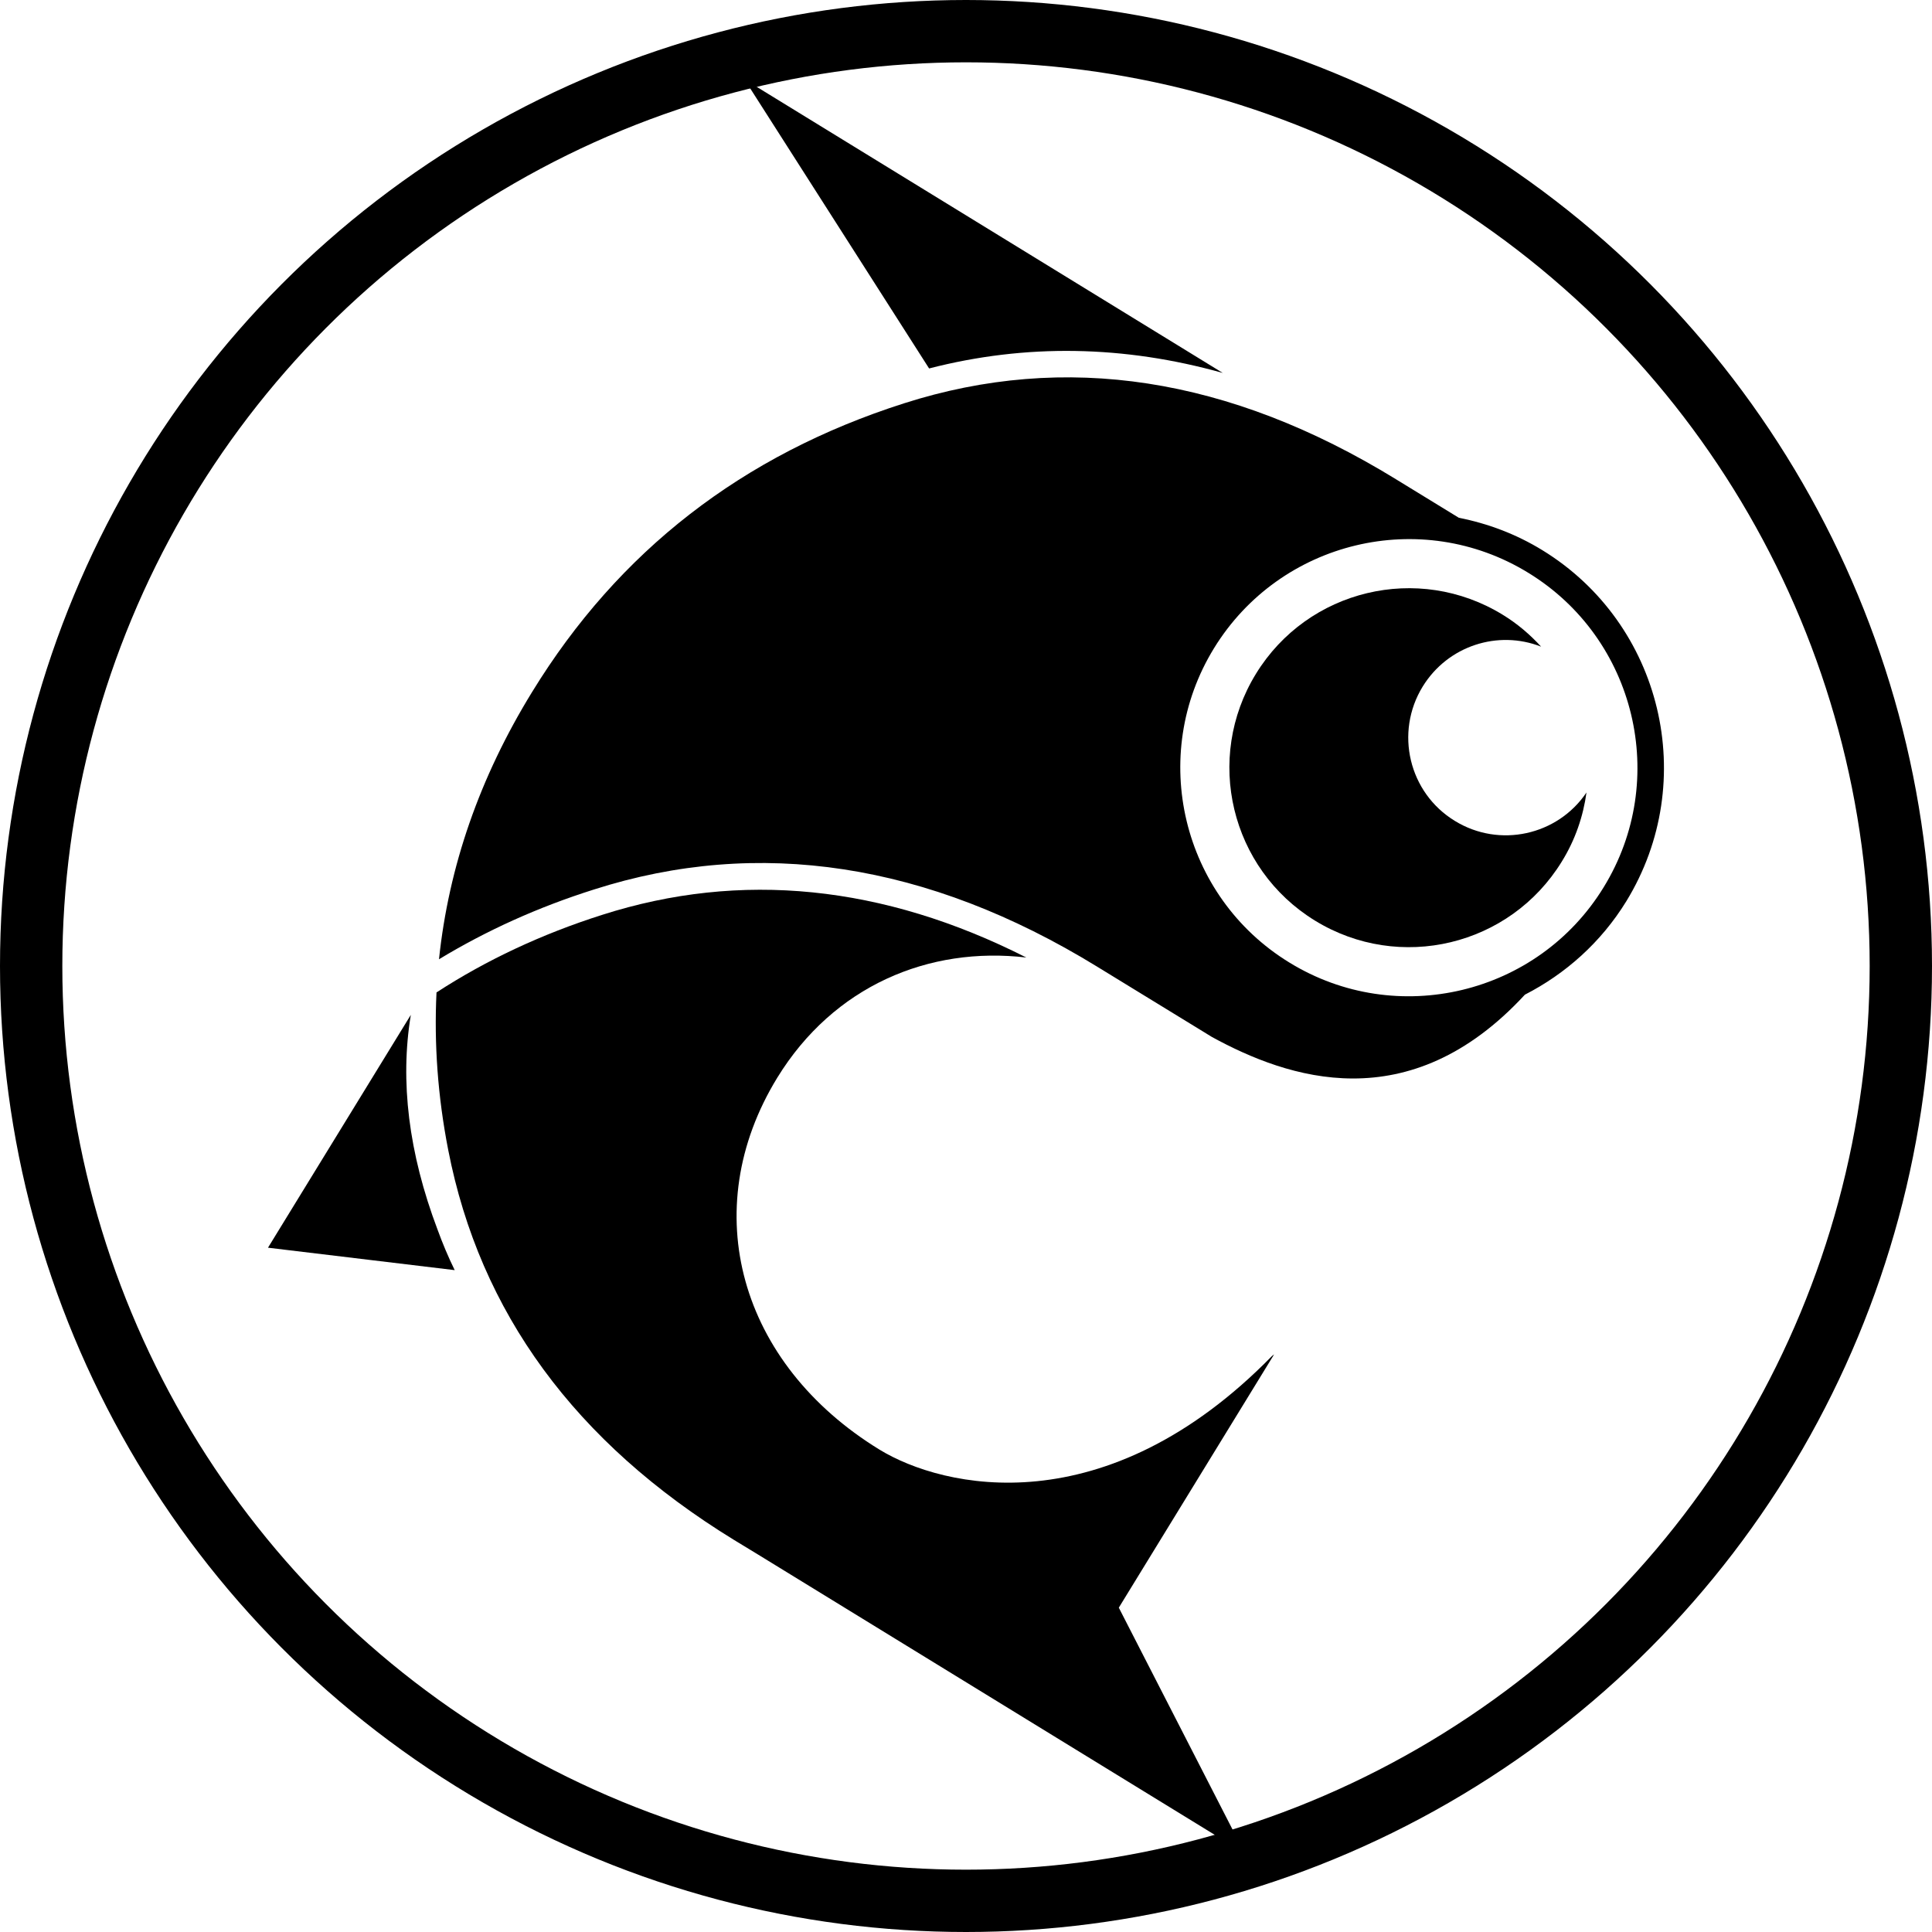
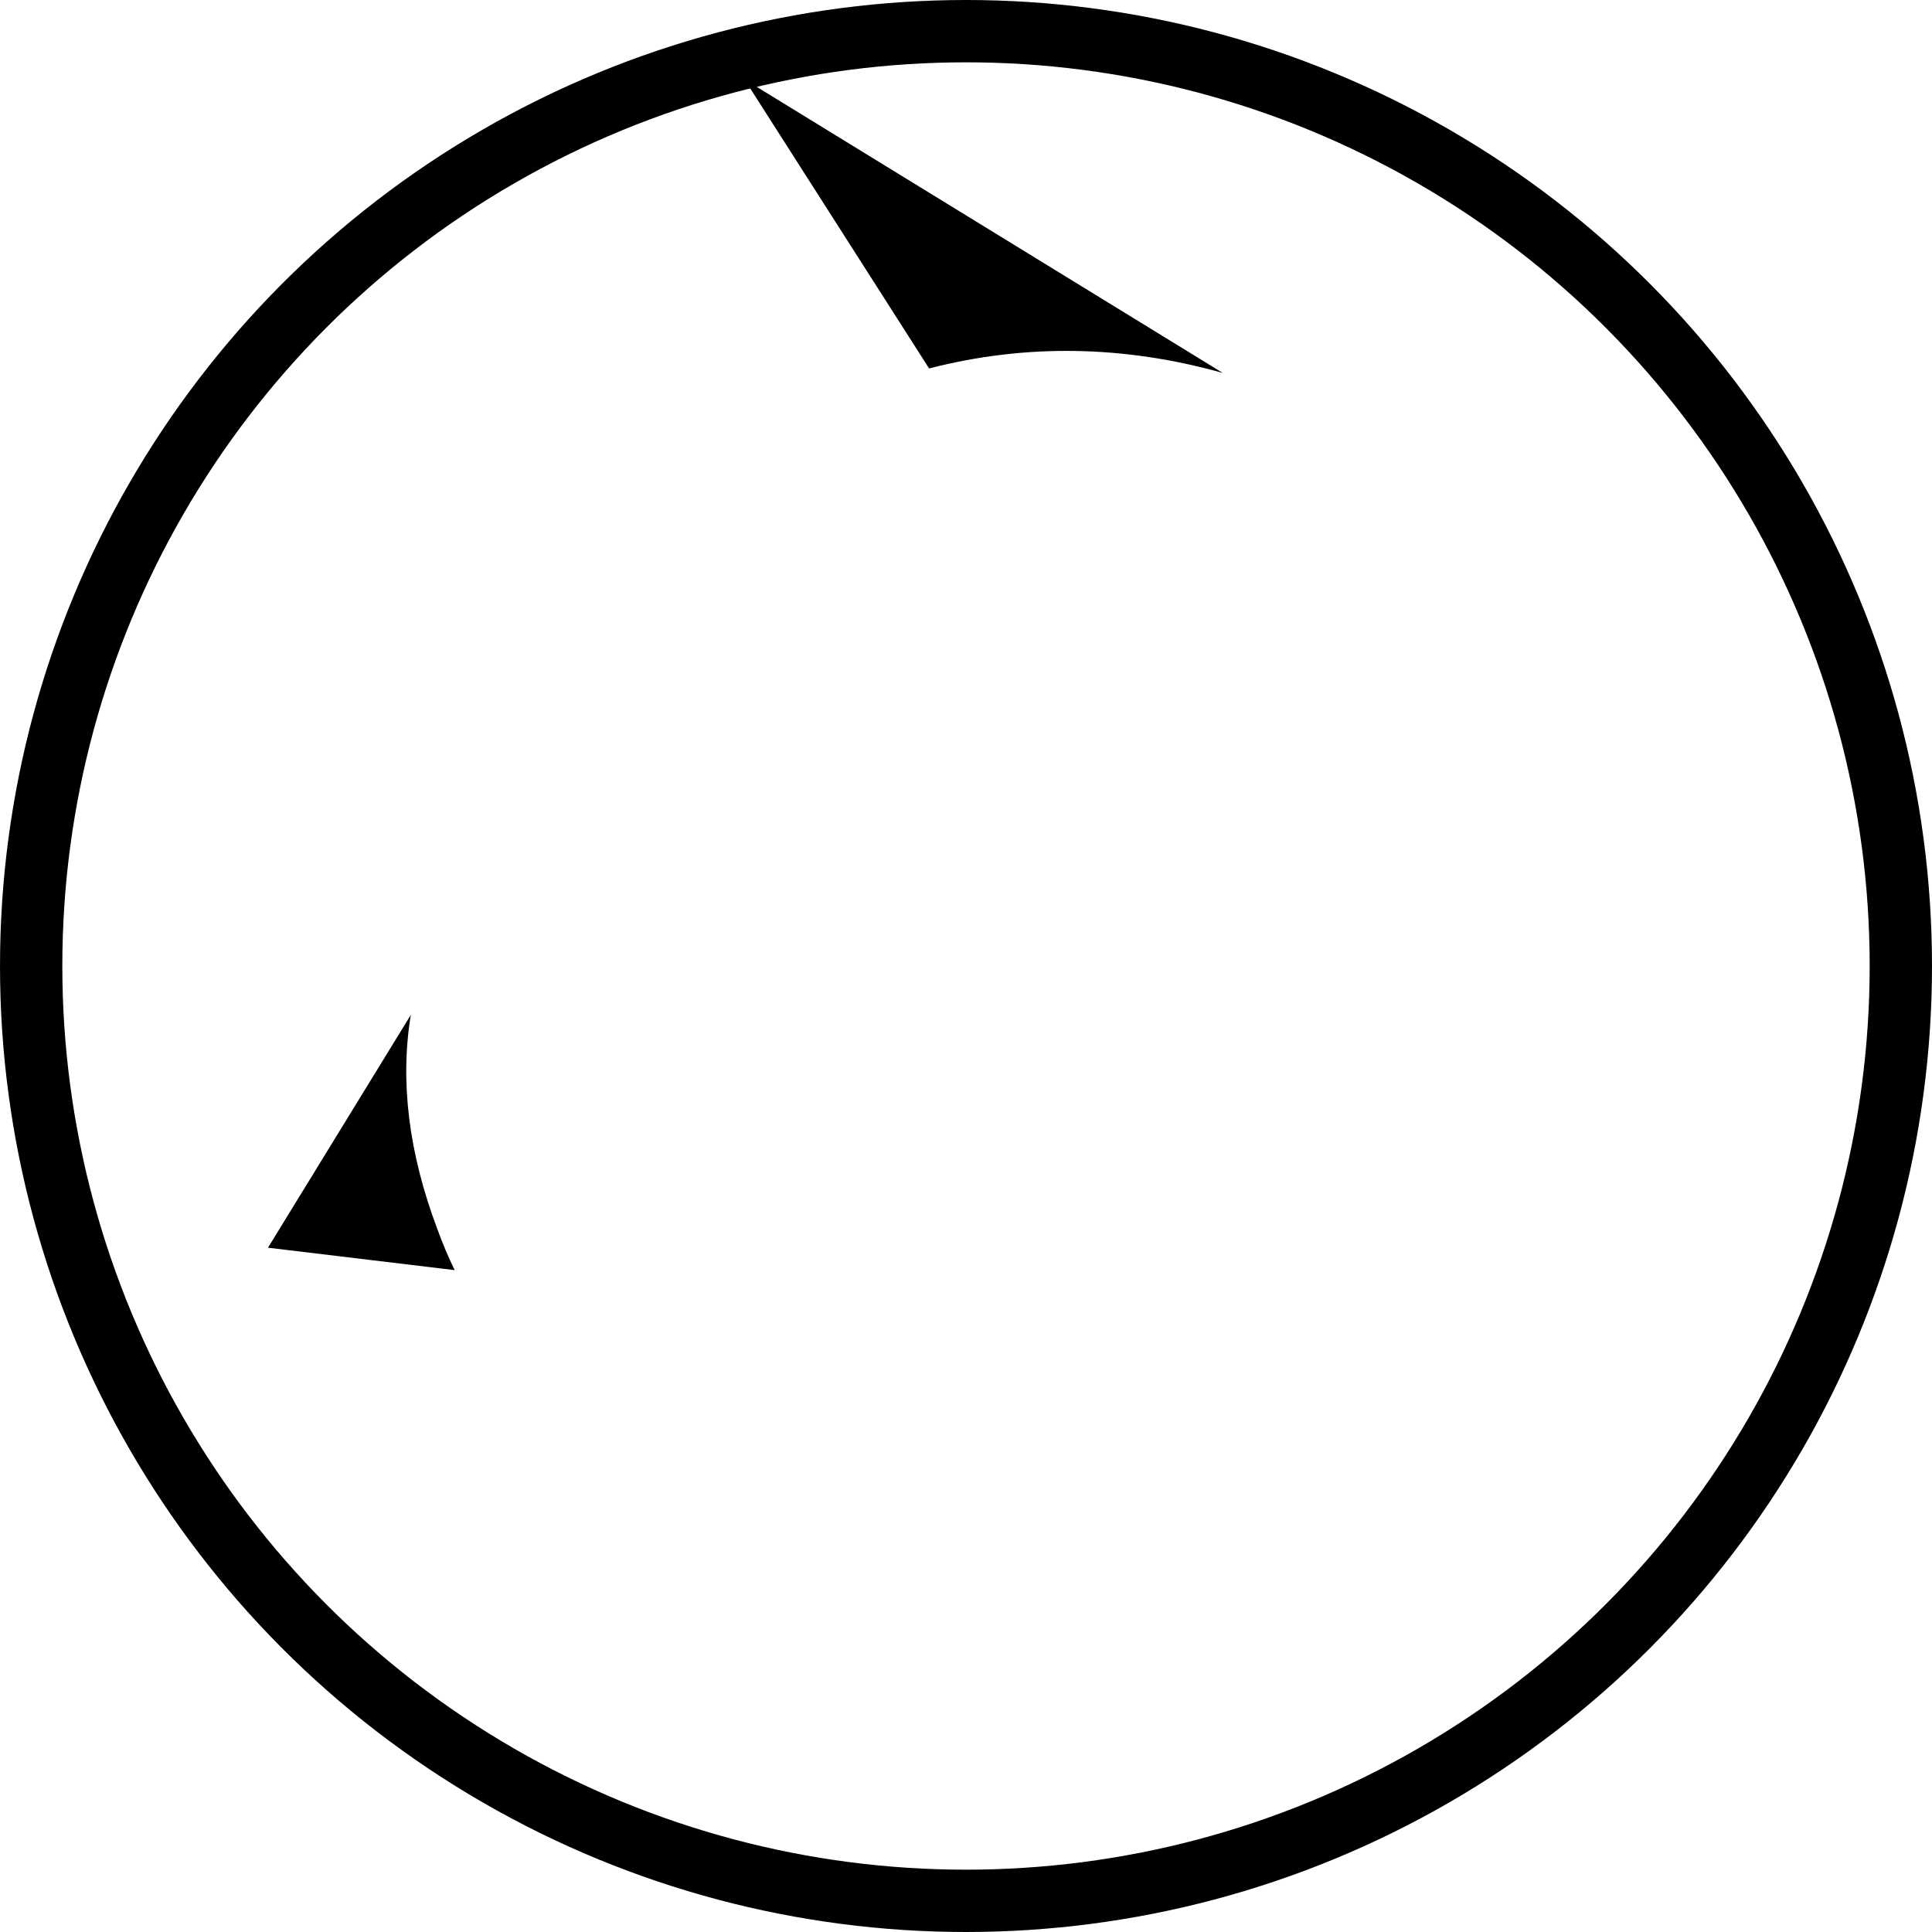
<svg xmlns="http://www.w3.org/2000/svg" version="1.1" id="Layer_1" x="0px" y="0px" viewBox="0 0 77.5 77.5" style="enable-background:new 0 0 77.5 77.5;" xml:space="preserve">
  <style type="text/css">
	.st0{fill:none;stroke:#000000;stroke-width:2.5;stroke-miterlimit:10;}
</style>
  <circle class="st0" cx="38.75" cy="38.75" r="37.5" />
  <g>
-     <path d="M51.03,54.39c-6.68,6.83-13.2,5.32-15.75,3.76c-5.61-3.44-7.36-9.6-4.1-14.92c2.26-3.68,6.08-5.28,9.99-4.82   c-5.74-2.91-11.46-3.49-17.02-1.71c-2.42,0.77-4.64,1.81-6.64,3.11c-0.1,2.06,0.05,4.17,0.47,6.32   c1.27,6.52,5.09,11.73,11.46,15.64l0.97,0.59l19.52,11.98l-5.05-9.85l6.23-10.16L51.03,54.39z" />
    <path d="M16.48,40.71l-5.73,9.34l7.49,0.9c-0.26-0.53-0.49-1.08-0.69-1.63C16.39,46.25,16.04,43.37,16.48,40.71z" />
    <path d="M49.05,14.96L29.86,3.18l7.41,11.6C41.15,13.78,45.09,13.85,49.05,14.96z" />
-     <path d="M61.87,22.07c-1.06-0.65-2.19-1.07-3.35-1.3l-2.53-1.55c-6.68-4.1-13.26-5.11-19.73-3.04   c-6.48,2.07-11.45,5.93-14.91,11.57c-2.11,3.43-3.35,7.01-3.74,10.73c1.9-1.15,3.97-2.09,6.22-2.8c6.6-2.11,13.39-1.07,20.17,3.09   l4.62,2.83c3.02,1.65,7.89,3.35,12.55-1.7c1.62-0.83,3.05-2.09,4.07-3.75C68.19,31.33,66.68,25.02,61.87,22.07z M64.33,35.59   c-2.64,4.31-8.3,5.67-12.61,3.02c-4.31-2.64-5.67-8.3-3.02-12.61s8.3-5.67,12.61-3.02C65.62,25.62,66.98,31.28,64.33,35.59z" />
-     <path d="M58.36,32.93c-1.85-1.13-2.42-3.55-1.29-5.39c1.01-1.64,3.02-2.28,4.75-1.6c-0.44-0.48-0.95-0.92-1.54-1.28   c-3.39-2.08-7.82-1.02-9.9,2.37c-2.08,3.39-1.02,7.82,2.37,9.9c3.39,2.08,7.82,1.02,9.9-2.37c0.54-0.87,0.86-1.82,0.99-2.77   C62.48,33.51,60.15,34.03,58.36,32.93z" />
  </g>
</svg>